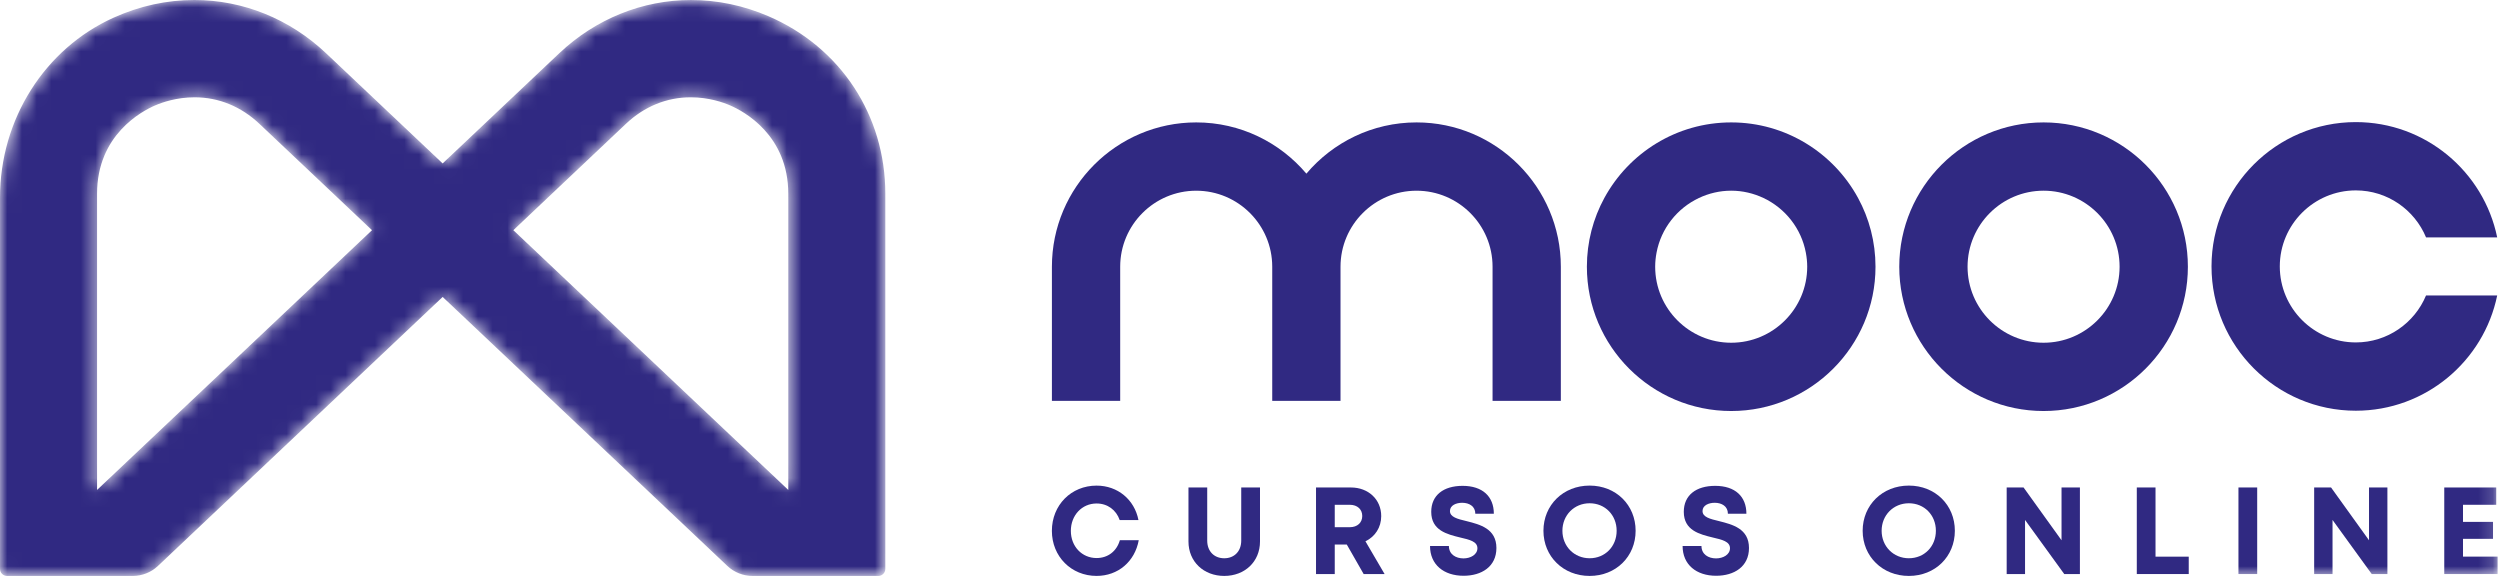
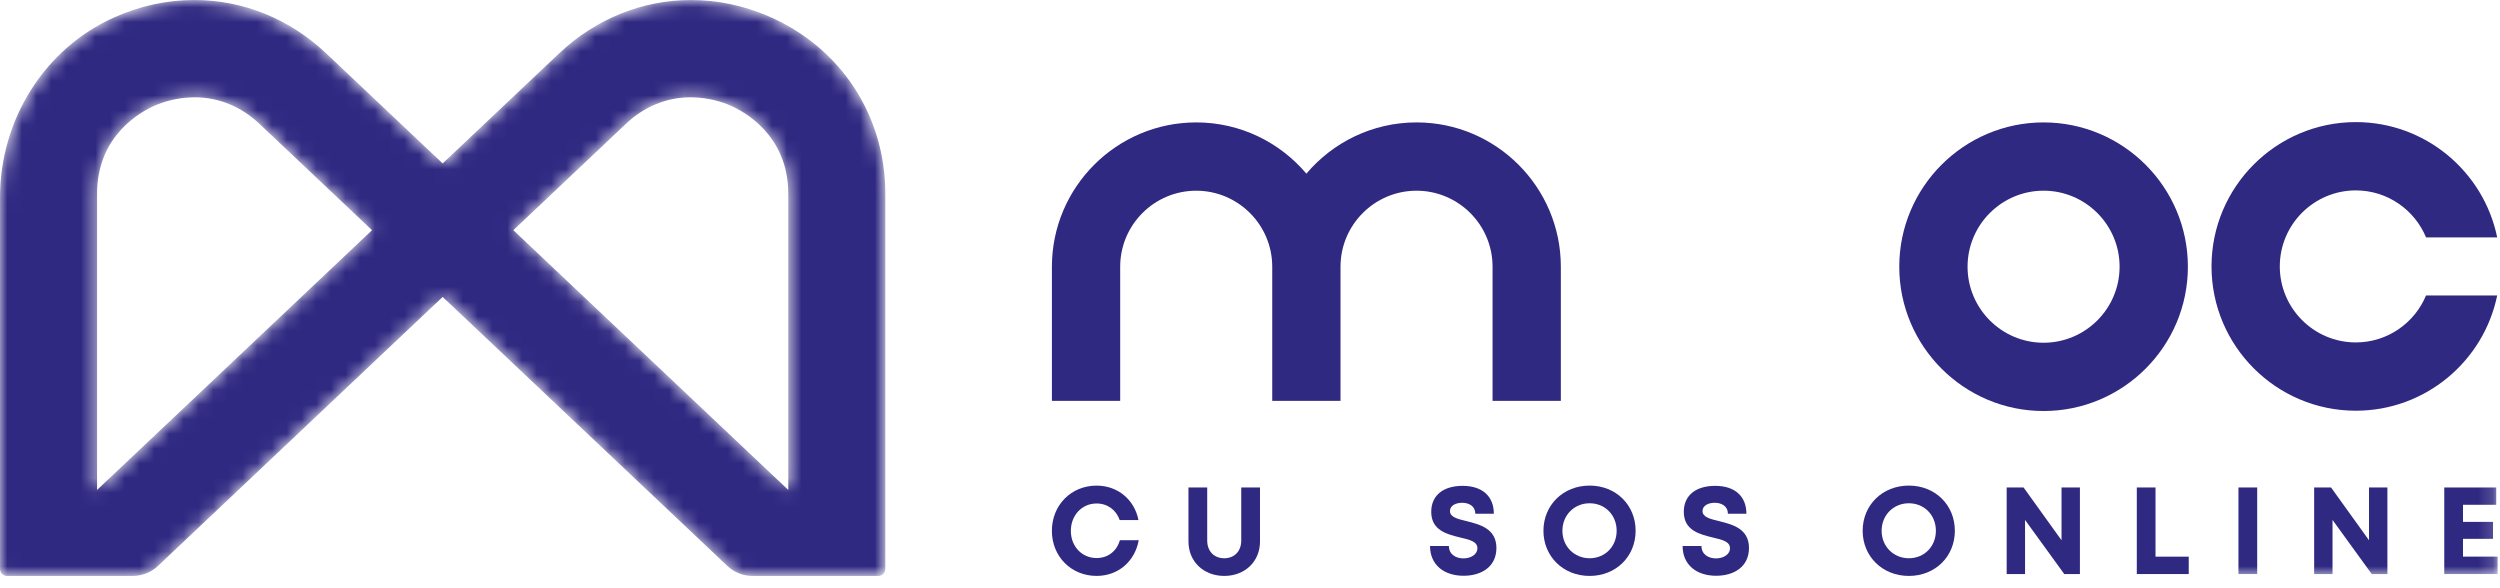
<svg xmlns="http://www.w3.org/2000/svg" xmlns:xlink="http://www.w3.org/1999/xlink" width="170px" height="40px" viewBox="0 0 170 40" version="1.1">
  <title>Logo Mooc_fondo azul</title>
  <defs>
    <polygon id="path-1" points="0 39.164 169.837 39.164 169.837 0 0 0" />
    <path d="M13.216,0 C11.343,0 9.498,0.403 7.733,1.198 L7.733,1.198 C3.035,3.313 0,8.118 0,13.44 L0,13.44 L0,38.687 C0,38.95 0.214,39.164 0.477,39.164 L0.477,39.164 L9.028,39.164 C9.669,39.164 10.277,38.921 10.742,38.482 L10.742,38.482 L30.101,20.192 L49.46,38.483 C49.925,38.921 50.533,39.164 51.174,39.164 L51.174,39.164 L59.725,39.164 C59.988,39.164 60.202,38.95 60.202,38.687 L60.202,38.687 L60.202,13.178 C60.202,7.843 57.159,3.217 52.259,1.105 L52.259,1.105 C50.557,0.372 48.783,0.001 46.986,0.001 L46.986,0.001 C43.683,0.001 40.501,1.287 38.029,3.622 L38.029,3.622 L30.101,11.113 L22.173,3.622 C19.701,1.286 16.52,0 13.216,0 Z M34.907,15.653 L42.562,8.42 C43.811,7.241 45.334,6.617 46.968,6.617 L46.968,6.617 C48.192,6.617 49.173,6.961 49.647,7.167 L49.647,7.167 C50.575,7.566 53.603,9.181 53.603,13.178 L53.603,13.178 L53.603,33.316 L34.907,15.653 Z M6.6,13.178 C6.6,9.181 9.627,7.566 10.554,7.167 L10.554,7.167 C11.03,6.961 12.012,6.617 13.235,6.617 L13.235,6.617 C14.868,6.617 16.391,7.24 17.641,8.42 L17.641,8.42 L25.296,15.653 L6.6,33.316 L6.6,13.178 Z" id="path-3" />
    <linearGradient x1="9%" y1="50%" x2="92%" y2="50%" id="linearGradient-5">
      <stop stop-color="#31C9F9" offset="0%" />
      <stop stop-color="#42F2C6" offset="100%" />
    </linearGradient>
    <linearGradient x1="9%" y1="50%" x2="92%" y2="50%" id="linearGradient-6">
      <stop stop-color="#302982" offset="0%" />
      <stop stop-color="#302982" offset="100%" />
    </linearGradient>
  </defs>
  <g id="Symbols" stroke="none" stroke-width="1" fill="none" fill-rule="evenodd">
    <g id="Footer" transform="translate(-138, -77)">
      <g id="Logo-Mooc_fondo-azul" transform="translate(138, 77)">
        <g id="Group-35" transform="translate(0, 0)">
          <g id="Group-31">
            <path d="M96.325,8.324 C93.324,8.324 90.635,9.679 88.834,11.808 C87.032,9.679 84.343,8.324 81.343,8.324 C75.932,8.324 71.53,12.726 71.53,18.136 L71.53,27.258 L76.173,27.258 L76.173,18.136 C76.173,15.287 78.492,12.968 81.343,12.968 C84.193,12.968 86.512,15.287 86.512,18.136 L86.512,27.258 L91.155,27.258 L91.155,18.136 C91.155,15.287 93.474,12.968 96.325,12.968 C99.175,12.968 101.494,15.287 101.494,18.136 L101.494,27.258 L106.137,27.258 L106.137,18.136 C106.137,12.726 101.736,8.324 96.325,8.324" id="Fill-1" fill="#302982" />
-             <path d="M117.721,23.306 C114.871,23.306 112.552,20.987 112.552,18.137 C112.552,17.811 112.586,17.493 112.644,17.184 C112.953,15.533 114.049,14.16 115.527,13.463 C116.194,13.149 116.936,12.967 117.721,12.967 C118.506,12.967 119.248,13.149 119.915,13.463 C121.393,14.16 122.489,15.533 122.798,17.184 C122.856,17.493 122.89,17.811 122.89,18.137 C122.89,20.987 120.571,23.306 117.721,23.306 M126.348,13.463 C125.515,11.931 124.285,10.645 122.798,9.742 C121.316,8.842 119.578,8.324 117.721,8.324 C115.864,8.324 114.126,8.842 112.644,9.742 C111.157,10.645 109.928,11.931 109.095,13.463 C108.338,14.853 107.908,16.446 107.908,18.137 C107.908,23.548 112.31,27.949 117.721,27.949 C123.132,27.949 127.534,23.548 127.534,18.137 C127.534,16.446 127.104,14.853 126.348,13.463" id="Fill-3" fill="#302982" />
            <path d="M138.963,12.967 C136.113,12.967 133.794,15.286 133.794,18.137 C133.794,20.987 136.113,23.306 138.963,23.306 C141.813,23.306 144.132,20.987 144.132,18.137 C144.132,15.286 141.813,12.967 138.963,12.967 M138.963,27.949 C133.552,27.949 129.15,23.548 129.15,18.137 C129.15,12.726 133.552,8.324 138.963,8.324 C144.374,8.324 148.776,12.726 148.776,18.137 C148.776,23.548 144.374,27.949 138.963,27.949" id="Fill-5" fill="#302982" />
            <path d="M160.196,23.285 C157.345,23.285 155.026,20.966 155.026,18.116 C155.026,15.266 157.345,12.947 160.196,12.947 C162.347,12.947 164.194,14.269 164.971,16.142 L169.809,16.142 C168.893,11.674 164.931,8.303 160.196,8.303 C154.785,8.303 150.383,12.705 150.383,18.116 C150.383,23.527 154.785,27.929 160.196,27.929 C164.931,27.929 168.893,24.558 169.809,20.09 L164.971,20.09 C164.194,21.963 162.347,23.285 160.196,23.285" id="Fill-7" fill="#302982" />
            <path d="M74.568,39.162 C72.84,39.162 71.528,37.837 71.528,36.099 C71.528,34.347 72.84,33.022 74.568,33.022 C76.001,33.022 77.143,33.97 77.416,35.366 L76.14,35.366 C75.899,34.672 75.31,34.237 74.568,34.237 C73.572,34.237 72.818,35.04 72.818,36.099 C72.818,37.157 73.572,37.947 74.568,37.947 C75.342,37.947 75.939,37.479 76.151,36.733 L77.435,36.733 C77.169,38.189 76.026,39.162 74.568,39.162 L74.568,39.162 Z" id="Fill-9" fill="#302982" />
            <path d="M80.816,36.82 L80.816,33.148 L82.091,33.148 L82.091,36.761 C82.091,37.496 82.57,37.962 83.249,37.962 C83.926,37.962 84.404,37.496 84.404,36.761 L84.404,33.148 L85.68,33.148 L85.68,36.82 C85.68,38.2 84.639,39.163 83.249,39.163 C81.857,39.163 80.816,38.2 80.816,36.82" id="Fill-11" fill="#302982" />
-             <path d="M90.763,35.85 L91.781,35.85 C92.315,35.85 92.633,35.529 92.633,35.088 C92.633,34.647 92.315,34.325 91.781,34.325 L90.763,34.325 L90.763,35.85 Z M91.58,37.026 L90.763,37.026 L90.763,39.035 L89.489,39.035 L89.489,33.149 L91.865,33.149 C93.044,33.149 93.923,33.96 93.923,35.096 C93.923,35.866 93.501,36.495 92.85,36.809 L94.152,39.035 L92.729,39.035 L91.58,37.026 Z" id="Fill-13" fill="#302982" />
            <path d="M97.242,37.128 L98.525,37.128 C98.525,37.696 98.996,37.971 99.516,37.971 C99.996,37.971 100.464,37.718 100.464,37.279 C100.464,36.822 99.928,36.697 99.289,36.549 C98.402,36.33 97.324,36.072 97.324,34.804 C97.324,33.675 98.156,33.038 99.459,33.038 C100.812,33.038 101.581,33.761 101.581,34.934 L100.322,34.934 C100.322,34.427 99.905,34.189 99.428,34.189 C99.015,34.189 98.597,34.364 98.597,34.75 C98.597,35.164 99.109,35.289 99.732,35.438 C100.629,35.665 101.756,35.945 101.756,37.264 C101.756,38.535 100.743,39.152 99.524,39.152 C98.173,39.152 97.242,38.393 97.242,37.128" id="Fill-15" fill="#302982" />
            <path d="M109.932,36.092 C109.932,35.024 109.143,34.222 108.095,34.222 C107.046,34.222 106.244,35.032 106.244,36.092 C106.244,37.151 107.046,37.961 108.095,37.961 C109.143,37.961 109.932,37.16 109.932,36.092 M104.954,36.092 C104.954,34.344 106.298,33.02 108.095,33.02 C109.884,33.02 111.222,34.337 111.222,36.092 C111.222,37.846 109.884,39.163 108.095,39.163 C106.298,39.163 104.954,37.839 104.954,36.092" id="Fill-17" fill="#302982" />
            <path d="M114.417,37.128 L115.7,37.128 C115.7,37.696 116.17,37.971 116.69,37.971 C117.17,37.971 117.639,37.718 117.639,37.279 C117.639,36.822 117.102,36.697 116.464,36.549 C115.576,36.33 114.498,36.072 114.498,34.804 C114.498,33.675 115.33,33.038 116.634,33.038 C117.987,33.038 118.755,33.761 118.755,34.934 L117.497,34.934 C117.497,34.427 117.079,34.189 116.603,34.189 C116.19,34.189 115.772,34.364 115.772,34.75 C115.772,35.164 116.283,35.289 116.906,35.438 C117.803,35.665 118.931,35.945 118.931,37.264 C118.931,38.535 117.918,39.152 116.699,39.152 C115.348,39.152 114.417,38.393 114.417,37.128" id="Fill-19" fill="#302982" />
            <path d="M131.64,36.092 C131.64,35.024 130.851,34.222 129.802,34.222 C128.753,34.222 127.951,35.032 127.951,36.092 C127.951,37.151 128.753,37.961 129.802,37.961 C130.851,37.961 131.64,37.16 131.64,36.092 M126.661,36.092 C126.661,34.344 128.006,33.02 129.802,33.02 C131.592,33.02 132.93,34.337 132.93,36.092 C132.93,37.846 131.592,39.163 129.802,39.163 C128.006,39.163 126.661,37.839 126.661,36.092" id="Fill-21" fill="#302982" />
            <polygon id="Fill-23" fill="#302982" points="141.434 33.149 141.434 39.035 140.369 39.035 137.703 35.356 137.703 39.035 136.454 39.035 136.454 33.149 137.603 33.149 140.184 36.739 140.184 33.149" />
            <polygon id="Fill-25" fill="#302982" points="148.834 37.853 148.834 39.035 145.302 39.035 145.302 33.148 146.575 33.148 146.575 37.853" />
            <mask id="mask-2" fill="white">
              <use xlink:href="#path-1" />
            </mask>
            <g id="Clip-28" />
            <polygon id="Fill-27" fill="#302982" mask="url(#mask-2)" points="152.215 39.035 153.489 39.035 153.489 33.148 152.215 33.148" />
            <polygon id="Fill-29" fill="#302982" mask="url(#mask-2)" points="162.343 33.149 162.343 39.035 161.278 39.035 158.612 35.356 158.612 39.035 157.363 39.035 157.363 33.149 158.512 33.149 161.093 36.739 161.093 33.149" />
            <polygon id="Fill-30" fill="#302982" mask="url(#mask-2)" points="169.837 37.85 169.837 39.035 166.21 39.035 166.21 33.149 169.744 33.149 169.744 34.325 167.484 34.325 167.484 35.488 169.525 35.488 169.525 36.641 167.484 36.641 167.484 37.85" />
          </g>
          <g id="Group-34">
            <mask id="mask-4" fill="white">
              <use xlink:href="#path-3" />
            </mask>
            <g id="Clip-33" />
            <path d="M13.216,0 C11.343,0 9.498,0.403 7.733,1.198 L7.733,1.198 C3.035,3.313 0,8.118 0,13.44 L0,13.44 L0,38.687 C0,38.95 0.214,39.164 0.477,39.164 L0.477,39.164 L9.028,39.164 C9.669,39.164 10.277,38.921 10.742,38.482 L10.742,38.482 L30.101,20.192 L49.46,38.483 C49.925,38.921 50.533,39.164 51.174,39.164 L51.174,39.164 L59.725,39.164 C59.988,39.164 60.202,38.95 60.202,38.687 L60.202,38.687 L60.202,13.178 C60.202,7.843 57.159,3.217 52.259,1.105 L52.259,1.105 C50.557,0.372 48.783,0.001 46.986,0.001 L46.986,0.001 C43.683,0.001 40.501,1.287 38.029,3.622 L38.029,3.622 L30.101,11.113 L22.173,3.622 C19.701,1.286 16.52,0 13.216,0 Z M34.907,15.653 L42.562,8.42 C43.811,7.241 45.334,6.617 46.968,6.617 L46.968,6.617 C48.192,6.617 49.173,6.961 49.647,7.167 L49.647,7.167 C50.575,7.566 53.603,9.181 53.603,13.178 L53.603,13.178 L53.603,33.316 L34.907,15.653 Z M6.6,13.178 C6.6,9.181 9.627,7.566 10.554,7.167 L10.554,7.167 C11.03,6.961 12.012,6.617 13.235,6.617 L13.235,6.617 C14.868,6.617 16.391,7.24 17.641,8.42 L17.641,8.42 L25.296,15.653 L6.6,33.316 L6.6,13.178 Z" id="Fill-32" fill="url(#linearGradient-6)" mask="url(#mask-4)" />
          </g>
        </g>
      </g>
    </g>
  </g>
</svg>